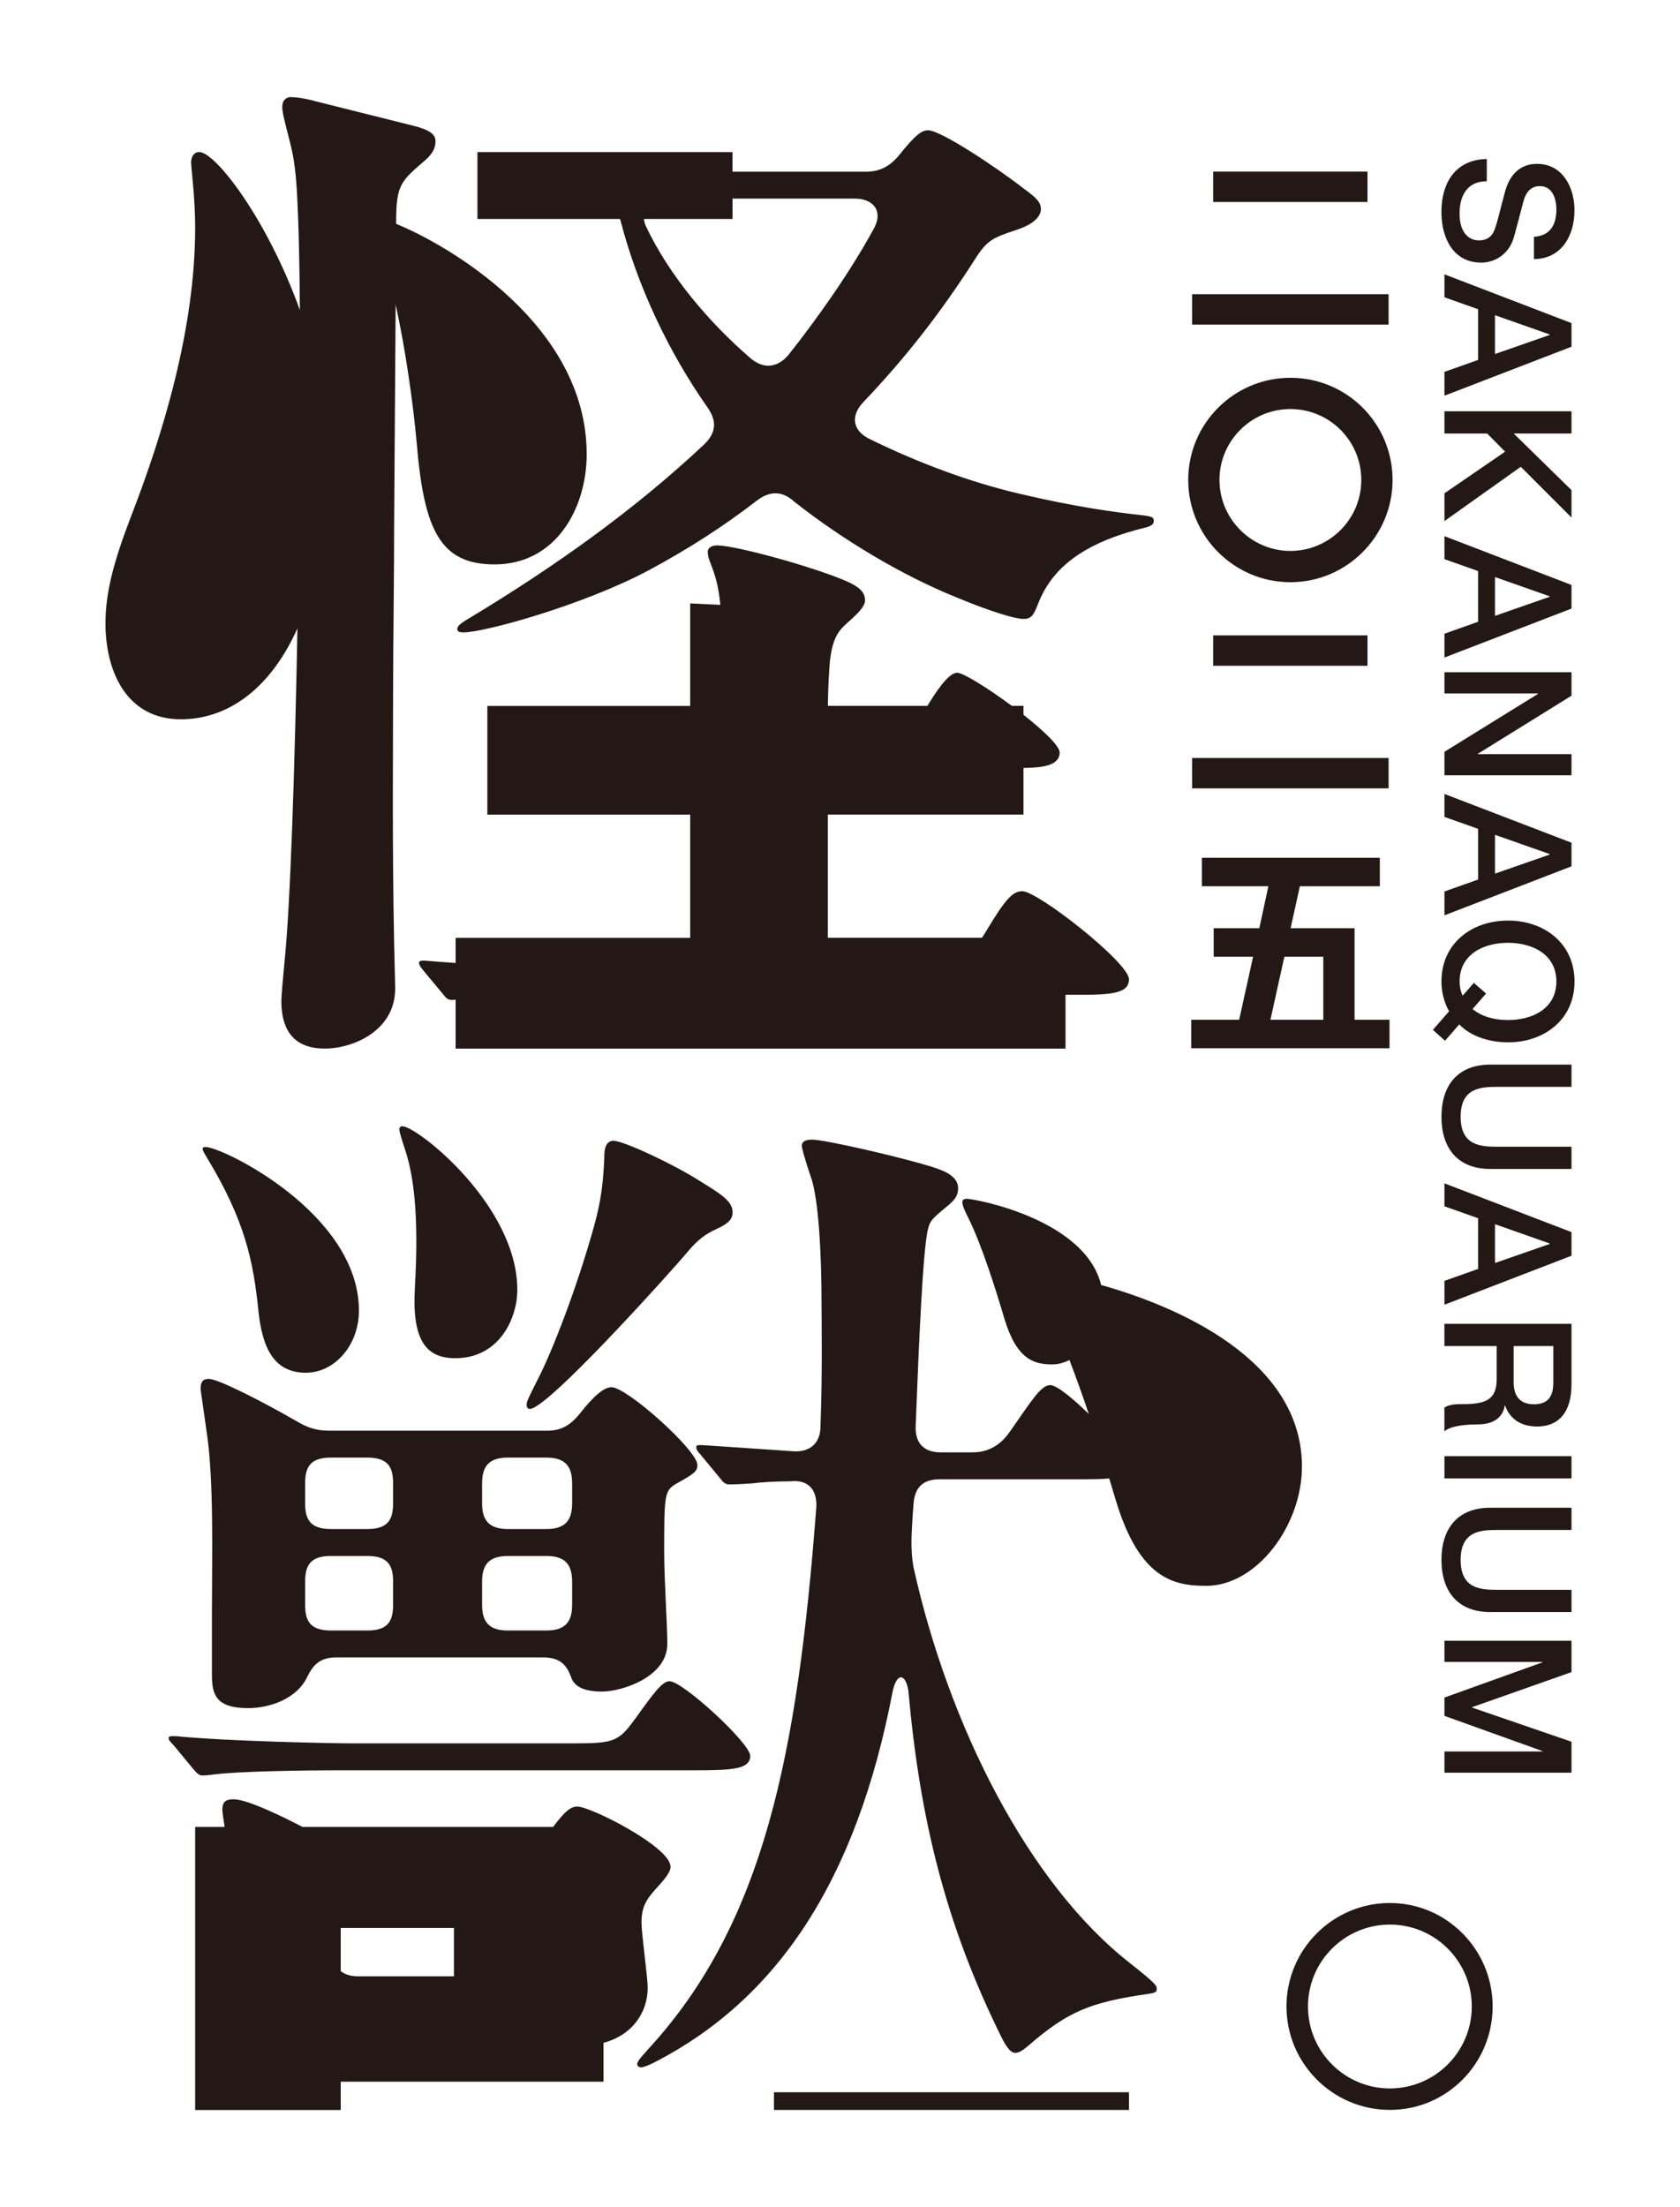
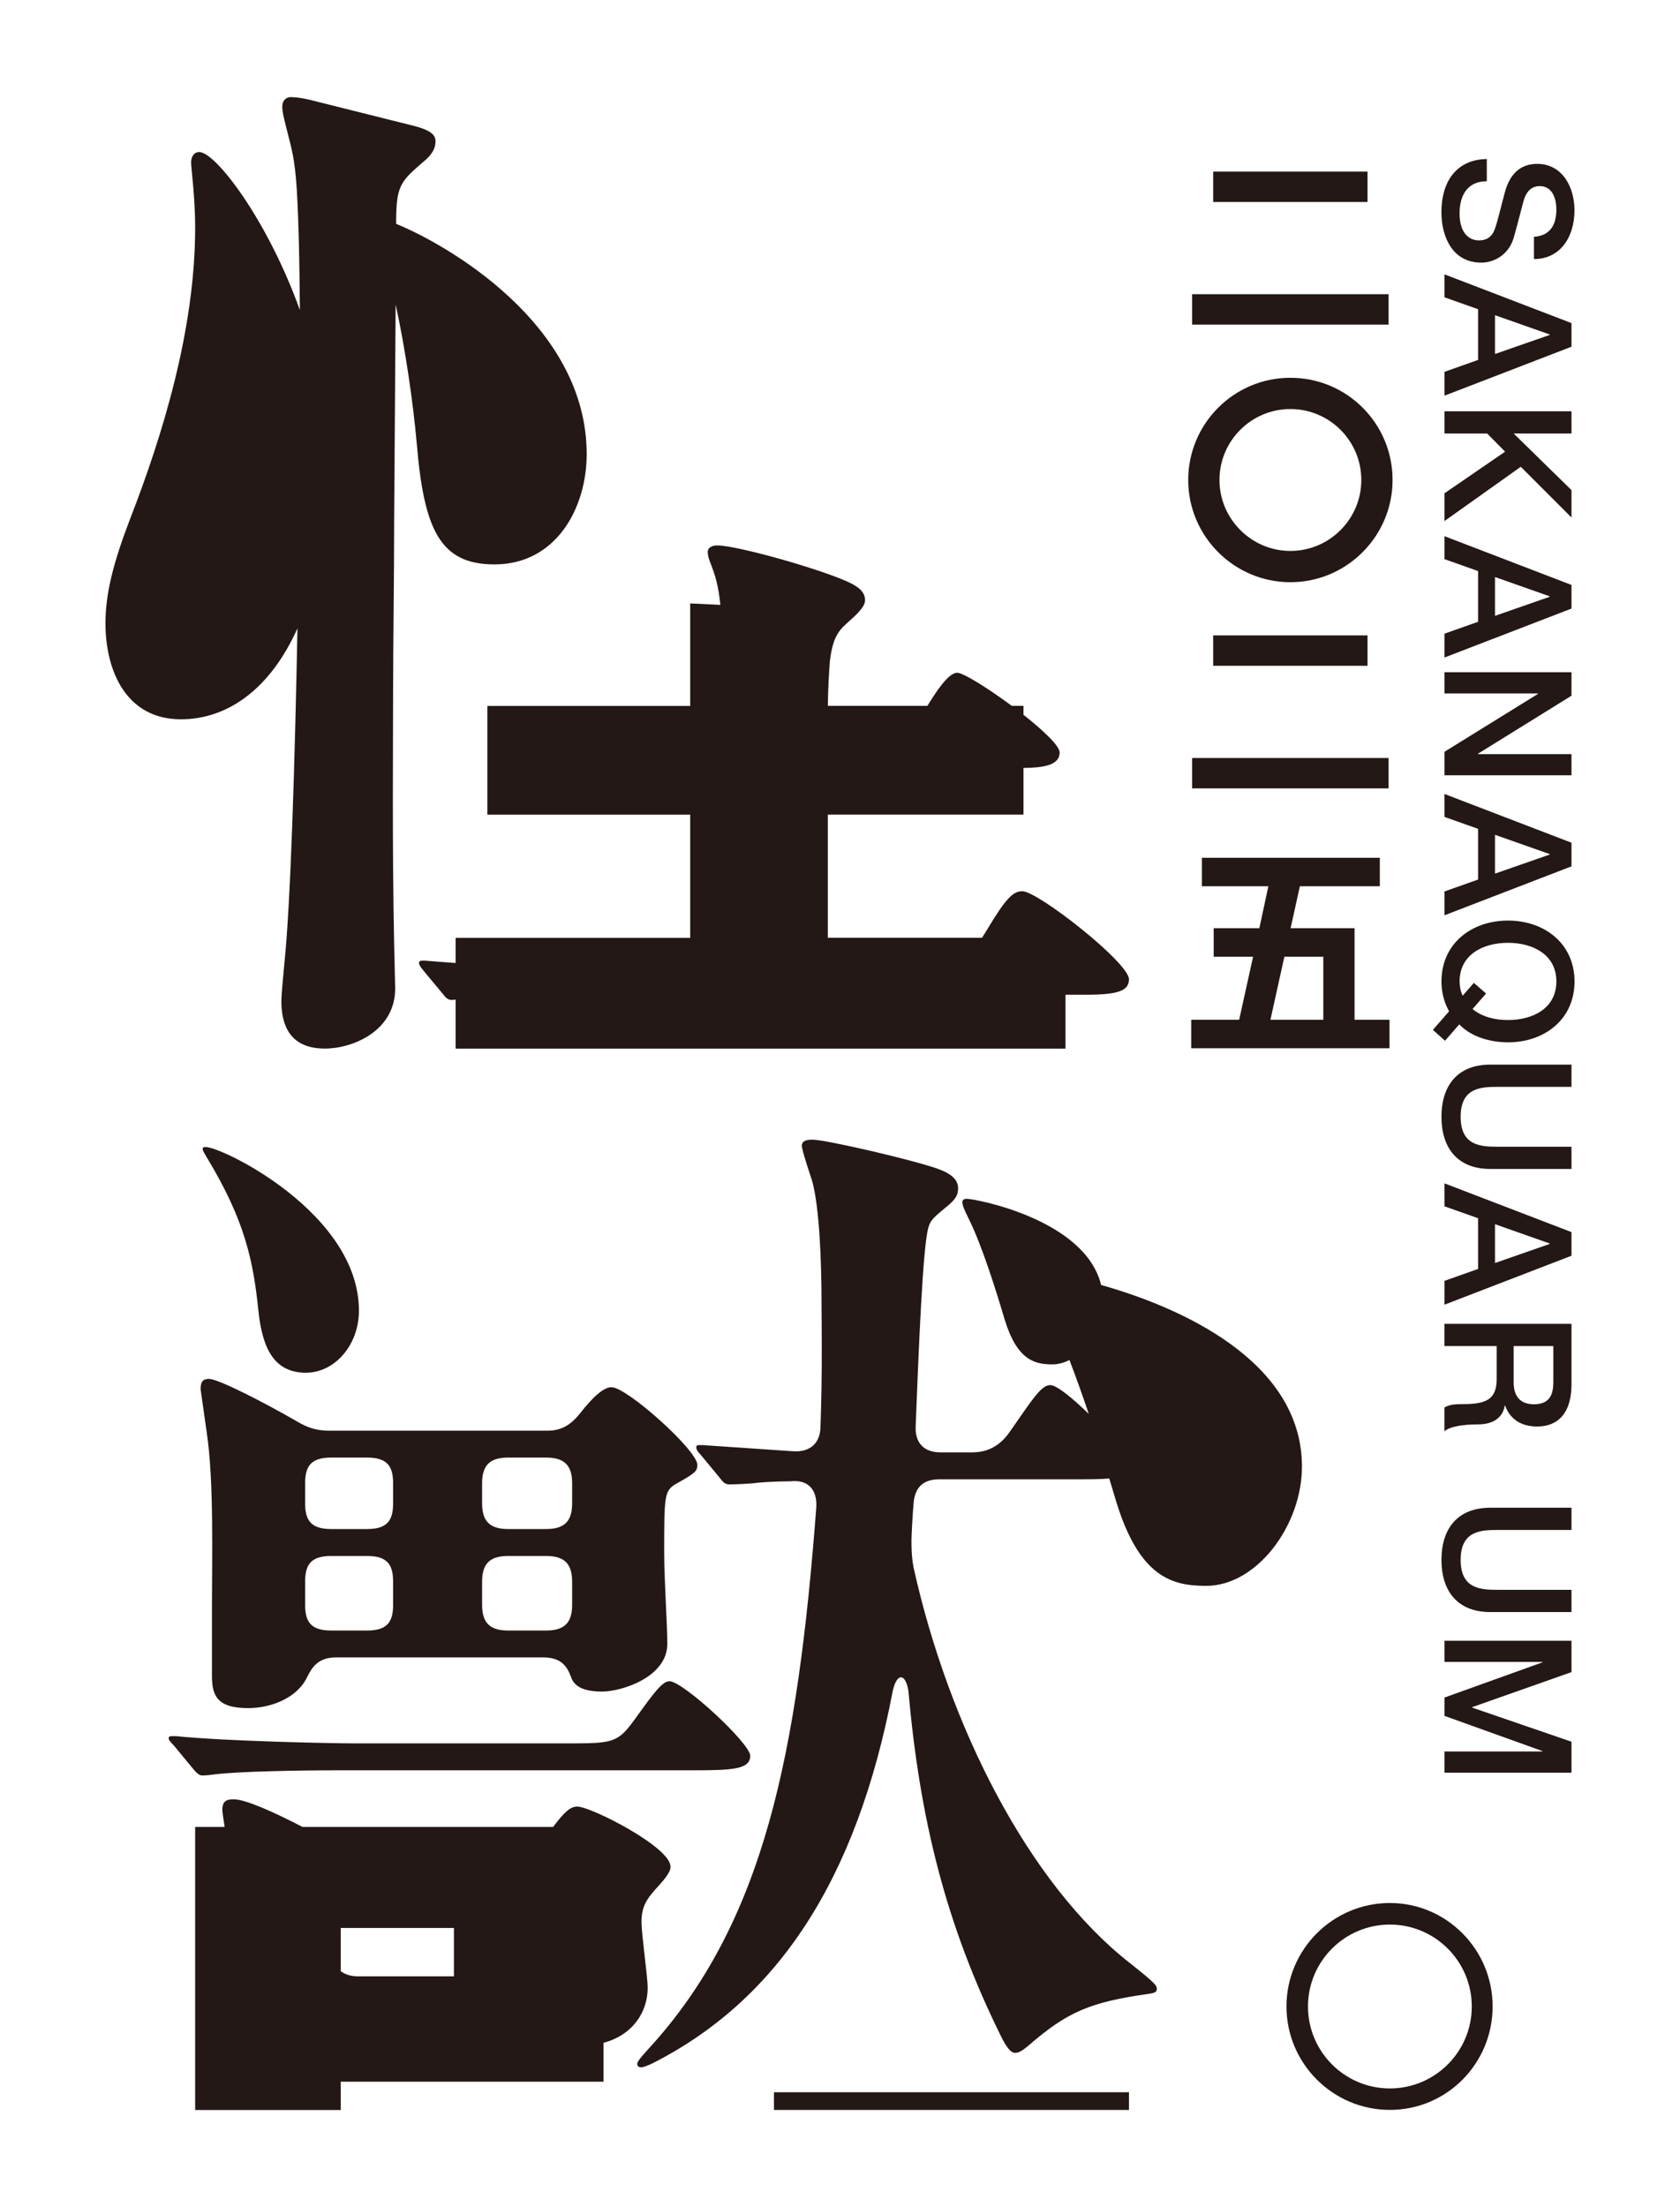
<svg xmlns="http://www.w3.org/2000/svg" id="_レイヤー_2" viewBox="0 0 325.73 427.77">
  <defs>
    <style>.cls-1{fill:none;}.cls-2{fill:#231815;}</style>
  </defs>
  <g id="_レイヤー_1-2">
-     <path class="cls-2" d="M120.36,42.91c3.21,12.44,9.23,25.28,16.86,36.12,1.81,2.61,1.61,4.82-.6,7.02-13.44,12.64-28.89,23.68-45.55,33.71-2.01,1.2-2.41,1.61-2.41,2.21,0,.4.4.6,1.2.6,4.01,0,23.08-5.22,35.92-12.04,7.83-4.21,14.65-8.63,20.87-13.44,2.61-2.01,5.02-2.01,7.42.2,9.43,7.42,20.87,14.25,31.3,18.46,7.22,3.01,11.64,4.21,13.04,4.21,1.61,0,2.01-.8,2.81-2.81,2.61-6.82,8.43-11.84,20.67-14.85,1.61-.4,1.81-.8,1.81-1.41s-.4-.8-2.01-1c-5.42-.6-13.04-1.6-24.08-4.21-9.43-2.21-19.26-5.82-29.1-10.64-3.21-1.61-3.61-4.42-1.2-7.02,8.43-8.83,15.25-17.66,21.67-27.69,2.41-3.81,3.41-4.21,8.23-5.82,3.61-1.2,4.61-2.81,4.61-4.01,0-1.4-1.2-2.41-3.41-4.01-5.42-4.21-16.05-11.24-18.46-11.24-1.2,0-2.41.8-5.62,4.82-1.81,2.21-3.81,3.21-6.42,3.21h-25.89v-3.8h-49.45v12.96h27.65c.04.16.09.3.13.47ZM165.71,38.49c3.81,0,5.62,2.61,3.61,6.02-4.61,8.43-11.04,17.46-16.45,24.28-2.21,2.61-5.02,2.81-7.63.4-7.63-6.62-15.45-15.65-20.07-25.48-.18-.45-.28-.87-.33-1.27h17.19v-3.95h23.68Z" />
    <path class="cls-2" d="M57.67,121.81c-.48,25.35-1.32,53.26-2.52,64.77-.2,2.01-.6,6.42-.6,7.42,0,4.62,1.6,9.23,8.43,9.23,5.42,0,13.64-3.41,13.64-11.64l-.2-8.63c-.4-19.46-.2-39.53-.2-49.76,0-7.83.2-21.27.2-31.91l.29-42.29c1.93,8.82,3.4,19.24,4.09,26.9,1.4,16.83,4.56,23.49,15.07,23.49,11.92,0,17.88-10.87,17.88-21.38,0-25.32-27.46-40.78-36.94-44.62v-.49c0-7.22,1.01-7.83,5.62-11.84,1.4-1.2,2.01-2.41,2.01-3.61s-.6-2.21-4.82-3.21l-18.46-4.62c-2.21-.6-3.81-.8-4.82-.8-.8,0-1.61.6-1.61,1.81,0,1,.2,1.81.8,4.21,1,4.01,1.6,5.62,2.01,11.84.4,6.79.55,15.41.6,23.41-6.33-17.59-16.35-30.62-19.51-30.62-1.18,0-1.58,1.19-1.58,1.98,0,1.18.79,6.72.79,12.65,0,19.77-6.33,40.34-12.65,56.55-3.16,8.3-4.74,14.23-4.74,20.17,0,9.1,3.95,18.59,14.63,18.59,9.08,0,17.33-5.9,22.58-17.6Z" />
    <path class="cls-2" d="M125.58,385.25c0-2.01-1.2-10.43-1.2-12.64,0-3.21,1-4.61,3.41-7.22,2.41-2.61,2.21-3.41,2.21-3.61,0-3.81-15.45-11.64-18.06-11.64-1.25,0-2.35.81-4.69,3.94h-48.61c-5.51-2.86-11.06-5.35-13.32-5.35-1.2,0-2.21.2-2.21,2.01,0,.63.25,2,.45,3.34h-5.72v54.87h28.22v-5.49h50.95v-7.53c5.68-1.52,8.57-5.97,8.57-10.68ZM69.4,383.04c-1.4,0-2.51-.36-3.34-1.01v-8.36h21.95v9.37h-18.61Z" />
    <path class="cls-2" d="M213.49,249.05c-3.09-12.74-24.43-16.71-26.1-16.71-.4,0-.8.2-.8.6,0,.6.2,1.2,1.2,3.21,2.61,5.22,5.42,14.25,7.02,19.66,2.41,7.83,5.82,8.63,9.23,8.63,1.15,0,2.26-.32,3.31-.85,1.29,3.35,2.56,6.91,3.75,10.45-3.13-3.05-6.24-5.59-7.47-5.59-1.81,0-3.61,3.01-7.83,9.03-2.61,3.81-5.82,4.01-7.42,4.01h-6.02c-3.21,0-5.02-1.81-4.82-5.22.6-15.45,1.4-34.51,2.41-38.13.4-1.81,1.4-2.41,4.01-4.62,1.4-1.2,1.8-2.01,1.8-3.21,0-1.6-1.2-2.81-4.01-3.81-5.22-1.81-21.67-5.62-24.28-5.62-1,0-2.01.2-2.01,1.2,0,.4.4,2.01,2.01,6.82,1.4,5.02,1.81,15.65,1.81,23.28,0,2.81.2,14.05-.2,24.28,0,3.21-2.01,5.02-5.22,4.82l-17.66-1.2h-.6c-.2,0-.6,0-.6.4,0,.2,0,.6.8,1.41l3.81,4.61c.6.8,1,1.2,1.81,1.2.2,0,1.6,0,4.41-.2,1.4-.2,4.41-.4,7.42-.4,3.41-.4,5.22,1.61,5.02,5.02-3.61,47.56-10.03,80.47-32.51,104.95-2.01,2.21-2.21,2.61-2.21,3.01s.4.6.8.6c.2,0,1-.2,2.21-.8,24.08-12.24,39.53-35.32,46.55-72.24.8-3.41,2.41-3.41,3.01,0,2.21,24.88,7.22,45.35,18.06,67.22,1.2,2.41,2.01,3.01,2.61,3.01s1.2-.2,2.61-1.4c7.63-6.62,12.04-8.43,23.28-10.03,1.4-.2,1.6-.4,1.6-1s-.2-1-5.02-4.82c-19.87-15.45-35.32-46.15-42.14-76.85-.4-2.21-.4-4.01-.4-5.22,0-.8.2-4.82.4-7.02.2-3.21,1.81-4.82,5.02-4.82h26.29c2.67,0,4.91,0,6.64-.16.49,1.61.95,3.13,1.36,4.52,4.55,14.78,10.99,16.29,17.43,16.29,9.85,0,18.57-11.75,18.57-23.11,0-20.74-24.17-31.06-38.97-35.21Z" />
    <path class="cls-2" d="M59.36,266.05c5.42,0,10.23-5.22,10.23-12.04,0-18.86-26.49-31.7-29.7-31.7-.6,0-.6.2-.6.4s.2.6.8,1.61c7.42,12.24,9.03,20.07,10.03,29.9.8,7.42,3.21,11.84,9.23,11.84Z" />
    <path class="cls-2" d="M131.2,287.52c3.61-2.01,4.01-2.41,4.01-3.61,0-2.81-13.65-15.05-16.65-15.05-1.41,0-3.41,1.61-6.22,5.22-1.81,2.21-3.61,3.21-6.22,3.21h-42.34c-2.41,0-4.21-.6-6.22-1.81-6.62-3.81-15.25-8.23-17.06-8.23-1.2,0-1.61.6-1.61,2.01l1.2,8.43c1.41,9.43,1,24.28,1,34.31v12.64c0,3.81.8,6.42,7.02,6.42,4.21,0,9.43-1.81,11.44-6.02,1-2.01,2.21-3.81,5.62-3.81h40.13c3.41,0,4.62,1.61,5.42,3.81.6,1.81,2.41,2.81,6.02,2.81,3.81,0,12.64-2.81,12.64-9.23,0-4.01-.6-12.24-.6-17.66,0-11.24,0-12.04,2.41-13.44ZM76.22,311c0,3.21-1,5.02-5.02,5.02h-7.02c-4.01,0-5.02-1.8-5.02-5.02v-4.41c0-3.21,1-5.02,5.02-5.02h7.02c4.01,0,5.02,1.81,5.02,5.02v4.41ZM76.22,291.33c0,3.21-1,5.02-5.02,5.02h-7.02c-4.01,0-5.02-1.81-5.02-5.02v-3.81c0-3.21,1-5.02,5.02-5.02h7.02c4.01,0,5.02,1.81,5.02,5.02v3.81ZM110.93,311c0,3.21-1.2,5.02-5.02,5.02h-7.42c-3.81,0-5.02-1.8-5.02-5.02v-4.41c0-3.21,1.2-5.02,5.02-5.02h7.42c3.81,0,5.02,1.81,5.02,5.02v4.41ZM110.93,291.33c0,3.21-1.2,5.02-5.02,5.02h-7.42c-3.81,0-5.02-1.81-5.02-5.02v-3.81c0-3.21,1.2-5.02,5.02-5.02h7.42c3.81,0,5.02,1.81,5.02,5.02v3.81Z" />
-     <path class="cls-2" d="M88.26,263.24c8.63,0,12.04-7.83,12.04-13.24,0-16.46-19.47-31.71-22.27-31.71-.4,0-.6.2-.6.6,0,.2,0,.6,1.2,4.21,1.61,5.02,2.61,12.64,1.81,26.49-.6,10.23,2.21,13.65,7.83,13.65Z" />
-     <path class="cls-2" d="M139.43,237.96c2.01-1,2.61-1.81,2.61-3.01,0-2.21-2.41-3.61-6.62-6.22-5.42-3.41-14.65-7.63-16.45-7.63s-1.81,2.21-1.81,3.41c-.2,4.61-.6,8.23-2.01,13.24-3.41,12.24-8.23,24.48-10.84,29.5-2.01,4.01-2.21,4.41-2.21,5.02,0,.4.2.8.6.8s.8-.2,1.4-.6c5.82-3.61,25.69-25.69,29.1-29.7,2.81-3.41,4.62-4.01,6.22-4.82Z" />
    <path class="cls-2" d="M39.3,344.11c.2,0,.8,0,2.21-.2,4.82-.6,16.65-.8,24.68-.8h68.43c7.42,0,10.84-.2,10.84-2.81,0-2.41-13.04-14.45-15.65-14.45-1.4,0-3.01,2.21-6.62,7.22-3.21,4.41-4.01,4.82-11.84,4.82h-42.94c-3.81,0-24.48-.4-34.31-1.4h-.6c-.4,0-.8,0-.8.4,0,.2,0,.4,1,1.4l3.81,4.62c1,1.2,1.4,1.2,1.81,1.2Z" />
    <path class="cls-2" d="M206.59,192.8h3.87c6.42,0,8.43-.8,8.43-3.01,0-3.21-17.66-17.06-20.67-17.06-1.81,0-3.21,1.4-6.82,7.42-.35.59-.68,1.11-1.01,1.61h-29.89v-23.88h37.94v-9.04c3.65-.05,7.01-.43,7.01-3,0-1.28-3.18-4.28-7.01-7.3v-1.73h-2.26c-4.6-3.41-9.41-6.42-10.6-6.42-1.72,0-4.16,3.8-5.77,6.42h-19.3c.04-3.61.22-6.35.39-8.63.6-5.22,2.01-6.22,4.01-8.03,1.81-1.6,2.81-2.81,2.81-3.81,0-1.61-1.21-2.61-3.41-3.61-5.82-2.61-21.47-7.02-25.28-7.02-1.2,0-1.81.6-1.81,1.2,0,.8.2,1.4.6,2.41.88,2.29,1.45,4.11,1.85,7.91l-5.85-.28v19.87h-39.33v21.07h39.33v23.88h-45.48v4.87c-2.03-.14-4.02-.29-5.91-.45h-.6c-.4,0-.6.2-.6.4,0,.6.8,1.41,1.6,2.41l3.01,3.61c.6.8,1,1.2,1.81,1.2l.69-.07v9.5h118.25v-10.43Z" />
    <rect class="cls-2" x="150.06" y="405.51" width="68.83" height="3.43" />
    <path class="cls-2" d="M288.27,35.13c-3.8,0-5.28,2.79-5.28,6.25,0,3.79,1.86,5.21,3.73,5.21s2.66-1.03,3.04-2.03c.65-1.72,1.1-3.97,2.03-7.35,1.14-4.21,3.69-5.45,6.24-5.45,4.93,0,7.24,4.55,7.24,9,0,5.14-2.72,9.45-7.86,9.45v-4.31c3.17-.21,4.35-2.35,4.35-5.31,0-2-.72-4.52-3.21-4.52-1.72,0-2.69,1.17-3.17,2.93-.1.38-1.52,5.83-1.9,7.11-.97,3.24-3.73,4.79-6.28,4.79-5.52,0-7.73-4.9-7.73-9.8,0-5.62,2.69-10.18,8.8-10.28v4.31Z" />
    <path class="cls-2" d="M304.69,62.61v4.59l-24.63,9.49v-4.62l6.52-2.31v-9.83l-6.52-2.31v-4.45l24.63,9.45ZM289.86,61.09v7.52l10.59-3.69v-.1l-10.59-3.73Z" />
    <path class="cls-2" d="M304.69,79.71v4.31h-11.21l11.21,10.97v5.31l-9.83-9.83-14.8,10.52v-5.38l11.76-8.07-3.48-3.52h-8.28v-4.31h24.63Z" />
    <path class="cls-2" d="M304.69,113.36v4.59l-24.63,9.49v-4.62l6.52-2.31v-9.83l-6.52-2.31v-4.45l24.63,9.45ZM289.86,111.84v7.52l10.59-3.69v-.1l-10.59-3.73Z" />
    <path class="cls-2" d="M304.69,130.28v4.56l-18.14,11.25v.07h18.14v4.1h-24.63v-4.55l18.11-11.21v-.1h-18.11v-4.11h24.63Z" />
    <path class="cls-2" d="M304.69,163.32v4.59l-24.63,9.49v-4.62l6.52-2.31v-9.83l-6.52-2.31v-4.45l24.63,9.45ZM289.86,161.8v7.52l10.59-3.69v-.1l-10.59-3.73Z" />
    <path class="cls-2" d="M280.16,201.7l-2.34-2.1,3.14-3.59c-1.03-1.83-1.48-3.86-1.48-5.79,0-7.38,5.87-11.8,12.9-11.8s12.9,4.42,12.9,11.8-5.86,11.8-12.9,11.8c-3.38,0-7.11-1.03-9.45-3.48l-2.76,3.17ZM285.75,190.49l2.38,2.07-2.62,3c1.86,1.55,4.38,2.14,6.87,2.14,4.73,0,9.38-2.21,9.38-7.48s-4.66-7.49-9.38-7.49-9.38,2.21-9.38,7.49c0,.9.17,1.9.59,2.76l2.17-2.48Z" />
    <path class="cls-2" d="M304.69,206.34v4.31h-14.35c-3.31,0-7.14.21-7.14,5.8s3.83,5.8,7.14,5.8h14.35v4.31h-15.76c-6.31,0-9.45-4.04-9.45-10.11s3.14-10.11,9.45-10.11h15.76Z" />
    <path class="cls-2" d="M304.69,238.79v4.59l-24.63,9.49v-4.62l6.52-2.31v-9.83l-6.52-2.31v-4.45l24.63,9.45ZM289.86,237.27v7.52l10.59-3.69v-.1l-10.59-3.73Z" />
    <path class="cls-2" d="M304.69,256.58v11.76c0,5.38-2.48,8.14-6.66,8.14-4.73,0-5.93-3.28-6.21-4.07h-.07c-.21,1.48-1.31,3.66-5.21,3.66-2.86,0-5.49.41-6.49,1.35v-4.62c1.07-.66,2.41-.66,3.62-.66,4.52,0,6.52-.93,6.52-4.9v-6.35h-10.14v-4.31h24.63ZM293.48,260.89v7.07c0,2.72,1.34,4.21,3.93,4.21,3.14,0,3.76-2.03,3.76-4.28v-7h-7.69Z" />
-     <path class="cls-2" d="M304.69,282.23v4.31h-24.63v-4.31h24.63Z" />
    <path class="cls-2" d="M304.69,292.22v4.31h-14.35c-3.31,0-7.14.21-7.14,5.8s3.83,5.8,7.14,5.8h14.35v4.31h-15.76c-6.31,0-9.45-4.04-9.45-10.11s3.14-10.11,9.45-10.11h15.76Z" />
    <path class="cls-2" d="M304.69,318.01v6.07l-19.28,6.8v.07l19.28,6.62v6h-24.63v-4.11h19.01v-.07l-19.01-6.83v-3.55l19.01-6.83v-.07h-19.01v-4.11h24.63Z" />
    <path class="cls-2" d="M269.23,57.02v5.89h-38.09v-5.89h38.09ZM265.14,33.26v5.89h-29.92v-5.89h29.92Z" />
    <path class="cls-2" d="M270,93.03c0,10.91-8.9,19.81-19.81,19.81s-19.81-8.9-19.81-19.81,8.85-19.81,19.81-19.81,19.81,8.85,19.81,19.81ZM236.44,93.03c0,7.55,6.2,13.75,13.75,13.75s13.75-6.15,13.75-13.75-6.16-13.75-13.75-13.75-13.75,6.16-13.75,13.75Z" />
    <path class="cls-2" d="M269.23,146.91v5.89h-38.09v-5.89h38.09ZM265.14,123.15v5.89h-29.92v-5.89h29.92Z" />
    <path class="cls-2" d="M242.95,185.43h-7.63v-5.53h8.85l1.75-8.13h-12.89v-5.52h34.5v5.52h-15.5l-1.8,8.13h12.4v17.74h6.78v5.53h-38.45v-5.53h9.3l2.7-12.22ZM256.57,197.65v-12.22h-7.55l-2.7,12.22h10.24Z" />
    <path class="cls-2" d="M269.48,368.83c-11.06,0-20.05,9-20.05,20.05s9,20.05,20.05,20.05,19.92-9,19.92-20.05-8.94-20.05-19.92-20.05ZM269.48,404.77c-8.76,0-15.88-7.12-15.88-15.88s7.12-15.88,15.88-15.88,15.88,7.12,15.88,15.88-7.12,15.88-15.88,15.88Z" />
-     <rect class="cls-1" width="325.73" height="427.77" />
  </g>
</svg>